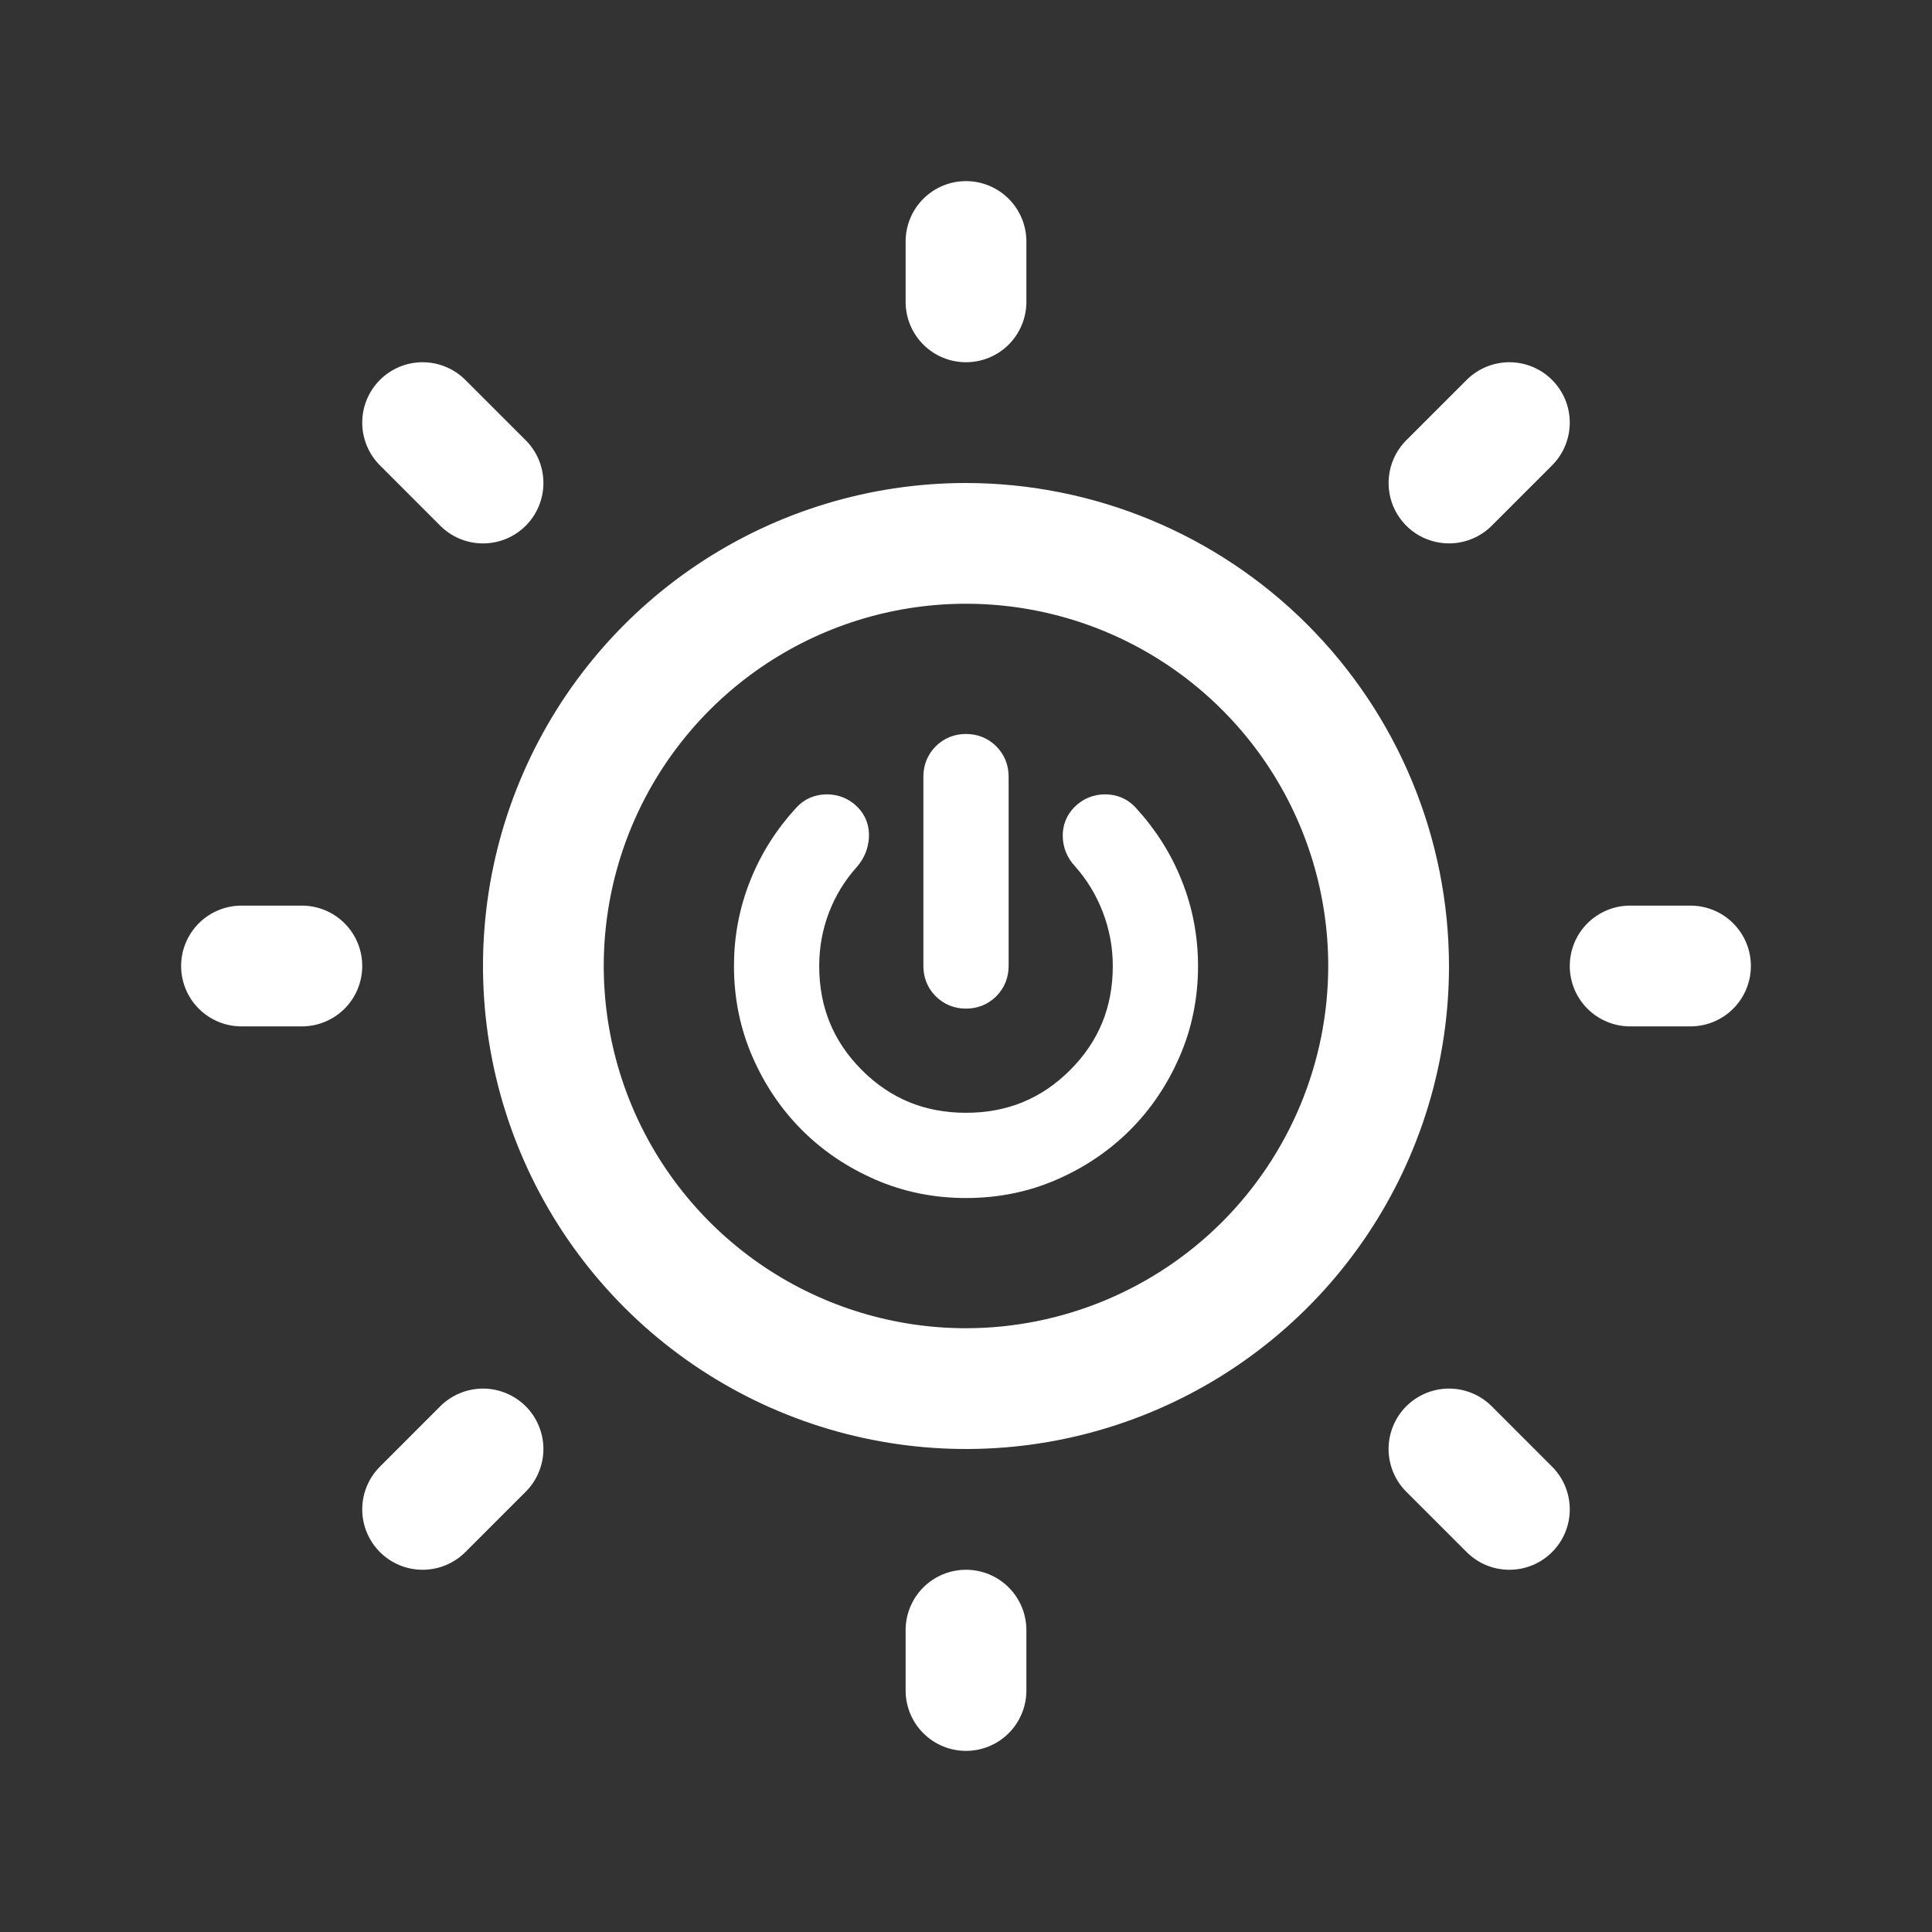
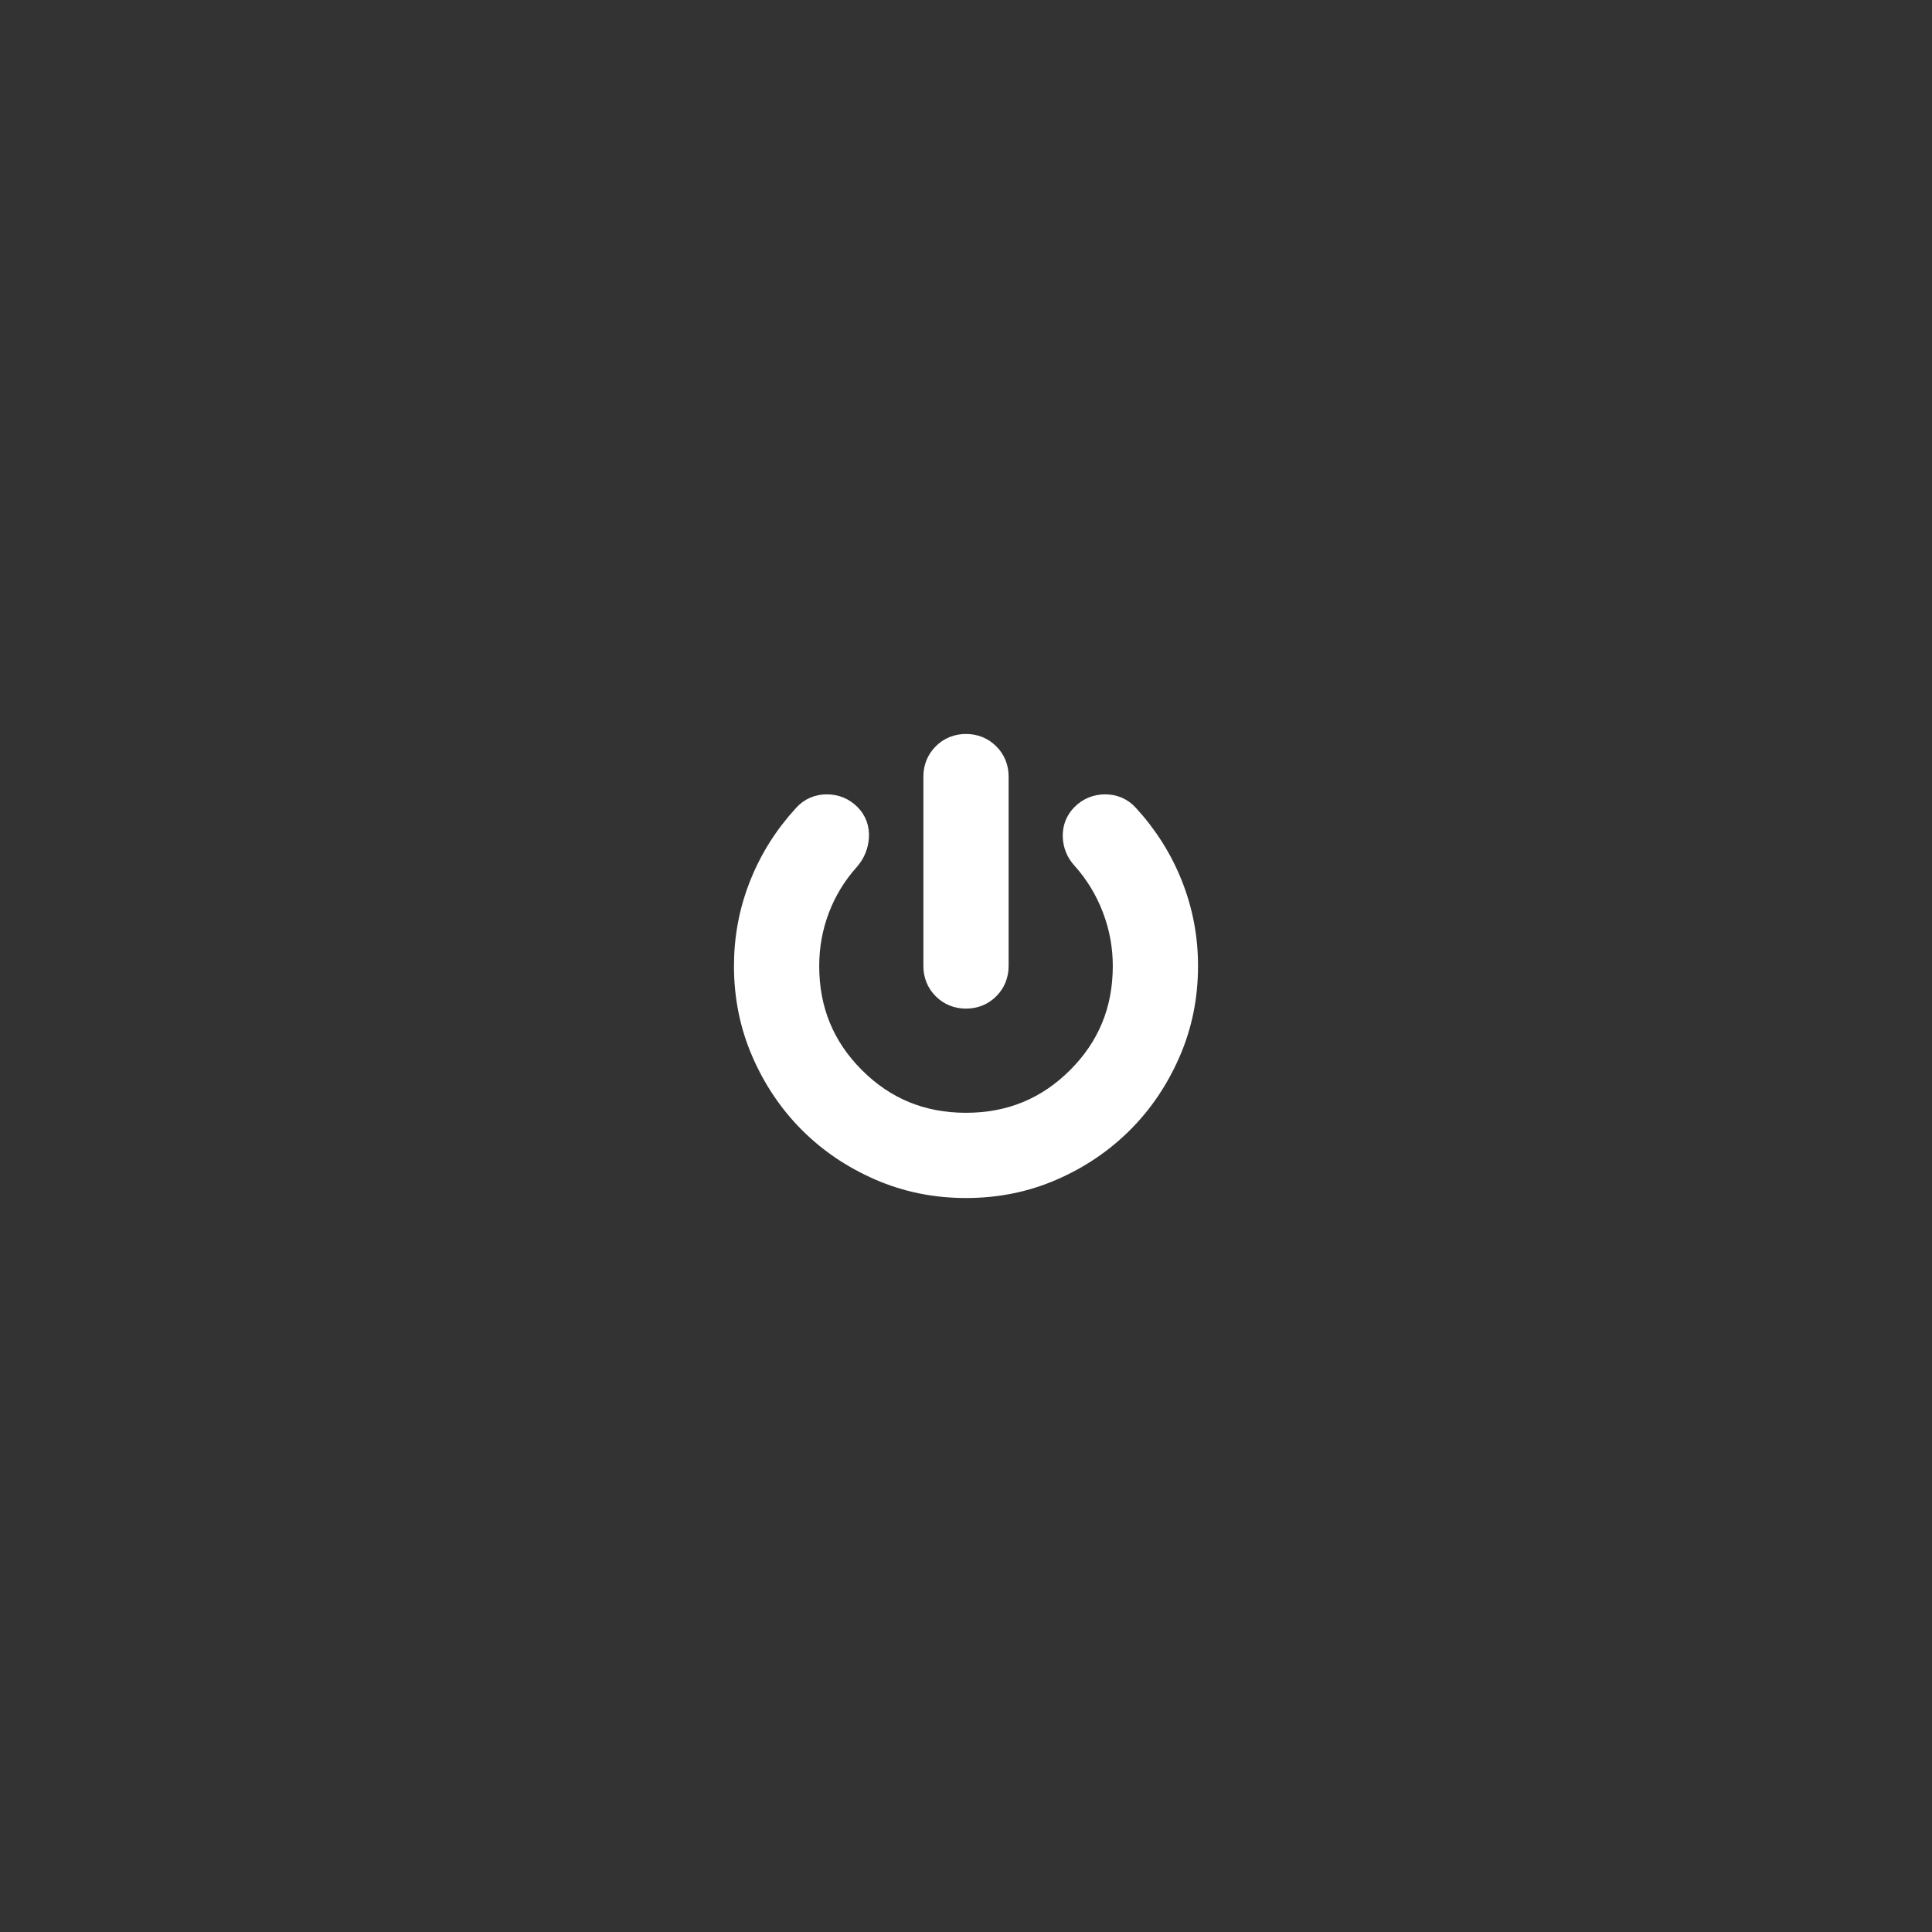
<svg xmlns="http://www.w3.org/2000/svg" width="51" height="51" viewBox="0 0 51 51" fill="none">
  <rect x="0" y="0" width="51" height="51" fill="#333333" stroke="none" />
-   <path d="M23.906 7.969V6.375C23.906 5.952 24.074 5.547 24.373 5.248C24.672 4.949 25.077 4.781 25.5 4.781C25.923 4.781 26.328 4.949 26.627 5.248C26.926 5.547 27.094 5.952 27.094 6.375V7.969C27.094 8.391 26.926 8.797 26.627 9.096C26.328 9.395 25.923 9.562 25.5 9.562C25.077 9.562 24.672 9.395 24.373 9.096C24.074 8.797 23.906 8.391 23.906 7.969ZM38.25 25.5C38.25 28.022 37.502 30.487 36.101 32.584C34.7 34.68 32.709 36.314 30.379 37.279C28.049 38.245 25.486 38.497 23.013 38.005C20.539 37.513 18.267 36.299 16.484 34.516C14.701 32.733 13.487 30.461 12.995 27.987C12.503 25.514 12.755 22.951 13.72 20.621C14.686 18.291 16.32 16.3 18.416 14.899C20.513 13.498 22.978 12.75 25.5 12.75C28.88 12.754 32.121 14.098 34.511 16.488C36.902 18.879 38.246 22.12 38.25 25.5ZM35.062 25.5C35.062 23.609 34.502 21.76 33.451 20.187C32.4 18.615 30.907 17.389 29.159 16.665C27.412 15.942 25.489 15.752 23.634 16.121C21.779 16.49 20.076 17.401 18.738 18.738C17.401 20.076 16.49 21.779 16.121 23.634C15.752 25.489 15.942 27.412 16.665 29.159C17.389 30.907 18.615 32.4 20.187 33.451C21.76 34.502 23.609 35.062 25.5 35.062C28.035 35.06 30.466 34.051 32.259 32.259C34.051 30.466 35.06 28.035 35.062 25.5ZM11.622 13.878C11.921 14.177 12.327 14.345 12.75 14.345C13.173 14.345 13.579 14.177 13.878 13.878C14.177 13.579 14.345 13.173 14.345 12.75C14.345 12.327 14.177 11.921 13.878 11.622L12.284 10.029C11.985 9.73 11.579 9.562 11.156 9.562C10.733 9.562 10.328 9.73 10.029 10.029C9.73 10.328 9.562 10.733 9.562 11.156C9.562 11.579 9.73 11.985 10.029 12.284L11.622 13.878ZM11.622 37.122L10.029 38.716C9.73 39.015 9.562 39.421 9.562 39.844C9.562 40.267 9.73 40.672 10.029 40.971C10.328 41.27 10.733 41.438 11.156 41.438C11.579 41.438 11.985 41.27 12.284 40.971L13.878 39.378C14.026 39.23 14.143 39.054 14.223 38.86C14.303 38.667 14.345 38.459 14.345 38.25C14.345 38.041 14.303 37.833 14.223 37.64C14.143 37.446 14.026 37.27 13.878 37.122C13.729 36.974 13.554 36.857 13.36 36.777C13.167 36.697 12.959 36.655 12.75 36.655C12.541 36.655 12.333 36.697 12.14 36.777C11.946 36.857 11.771 36.974 11.622 37.122ZM38.25 14.344C38.459 14.344 38.667 14.303 38.86 14.223C39.054 14.143 39.23 14.025 39.378 13.878L40.971 12.284C41.27 11.985 41.438 11.579 41.438 11.156C41.438 10.733 41.27 10.328 40.971 10.029C40.672 9.73 40.267 9.562 39.844 9.562C39.421 9.562 39.015 9.73 38.716 10.029L37.122 11.622C36.899 11.845 36.747 12.129 36.686 12.439C36.624 12.748 36.656 13.069 36.776 13.36C36.897 13.651 37.102 13.9 37.364 14.076C37.626 14.251 37.935 14.344 38.25 14.344ZM39.378 37.122C39.078 36.823 38.673 36.655 38.25 36.655C37.827 36.655 37.422 36.823 37.122 37.122C36.823 37.422 36.655 37.827 36.655 38.25C36.655 38.673 36.823 39.078 37.122 39.378L38.716 40.971C38.864 41.119 39.04 41.237 39.233 41.317C39.427 41.397 39.634 41.438 39.844 41.438C40.053 41.438 40.261 41.397 40.454 41.317C40.648 41.237 40.823 41.119 40.971 40.971C41.119 40.823 41.237 40.648 41.317 40.454C41.397 40.261 41.438 40.053 41.438 39.844C41.438 39.634 41.397 39.427 41.317 39.233C41.237 39.04 41.119 38.864 40.971 38.716L39.378 37.122ZM7.969 23.906H6.375C5.952 23.906 5.547 24.074 5.248 24.373C4.949 24.672 4.781 25.077 4.781 25.5C4.781 25.923 4.949 26.328 5.248 26.627C5.547 26.926 5.952 27.094 6.375 27.094H7.969C8.391 27.094 8.797 26.926 9.096 26.627C9.395 26.328 9.562 25.923 9.562 25.5C9.562 25.077 9.395 24.672 9.096 24.373C8.797 24.074 8.391 23.906 7.969 23.906ZM25.5 41.438C25.077 41.438 24.672 41.605 24.373 41.904C24.074 42.203 23.906 42.609 23.906 43.031V44.625C23.906 45.048 24.074 45.453 24.373 45.752C24.672 46.051 25.077 46.219 25.5 46.219C25.923 46.219 26.328 46.051 26.627 45.752C26.926 45.453 27.094 45.048 27.094 44.625V43.031C27.094 42.609 26.926 42.203 26.627 41.904C26.328 41.605 25.923 41.438 25.5 41.438ZM44.625 23.906H43.031C42.609 23.906 42.203 24.074 41.904 24.373C41.605 24.672 41.438 25.077 41.438 25.5C41.438 25.923 41.605 26.328 41.904 26.627C42.203 26.926 42.609 27.094 43.031 27.094H44.625C45.048 27.094 45.453 26.926 45.752 26.627C46.051 26.328 46.219 25.923 46.219 25.5C46.219 25.077 46.051 24.672 45.752 24.373C45.453 24.074 45.048 23.906 44.625 23.906Z" fill="white" />
  <path d="M25.5 26.125C25.323 26.125 25.174 26.065 25.054 25.945C24.934 25.825 24.875 25.677 24.875 25.5V20.5C24.875 20.323 24.935 20.174 25.055 20.054C25.175 19.934 25.323 19.875 25.5 19.875C25.677 19.875 25.826 19.935 25.946 20.055C26.066 20.175 26.125 20.323 26.125 20.5V25.5C26.125 25.677 26.065 25.826 25.945 25.946C25.825 26.066 25.677 26.125 25.5 26.125ZM25.5 31.125C24.719 31.125 23.987 30.977 23.304 30.679C22.622 30.382 22.028 29.982 21.523 29.477C21.018 28.971 20.617 28.378 20.321 27.696C20.024 27.014 19.875 26.282 19.875 25.5C19.875 24.781 20.005 24.094 20.266 23.438C20.526 22.781 20.901 22.188 21.391 21.656C21.505 21.531 21.651 21.469 21.828 21.469C22.005 21.469 22.156 21.531 22.281 21.656C22.396 21.771 22.448 21.914 22.438 22.086C22.427 22.258 22.365 22.412 22.25 22.547C21.885 22.953 21.607 23.409 21.414 23.914C21.222 24.42 21.125 24.948 21.125 25.5C21.125 26.719 21.55 27.753 22.399 28.602C23.248 29.451 24.282 29.875 25.5 29.875C26.719 29.875 27.753 29.45 28.602 28.601C29.451 27.752 29.875 26.718 29.875 25.5C29.875 24.948 29.776 24.414 29.578 23.898C29.38 23.382 29.099 22.922 28.734 22.516C28.62 22.391 28.56 22.245 28.554 22.078C28.549 21.912 28.604 21.771 28.719 21.656C28.844 21.531 28.995 21.469 29.172 21.469C29.349 21.469 29.495 21.531 29.609 21.656C30.099 22.188 30.474 22.781 30.734 23.438C30.995 24.094 31.125 24.781 31.125 25.5C31.125 26.281 30.977 27.013 30.679 27.696C30.382 28.378 29.982 28.972 29.477 29.477C28.971 29.982 28.378 30.383 27.696 30.68C27.014 30.977 26.282 31.125 25.5 31.125Z" fill="white" stroke="white" />
</svg>